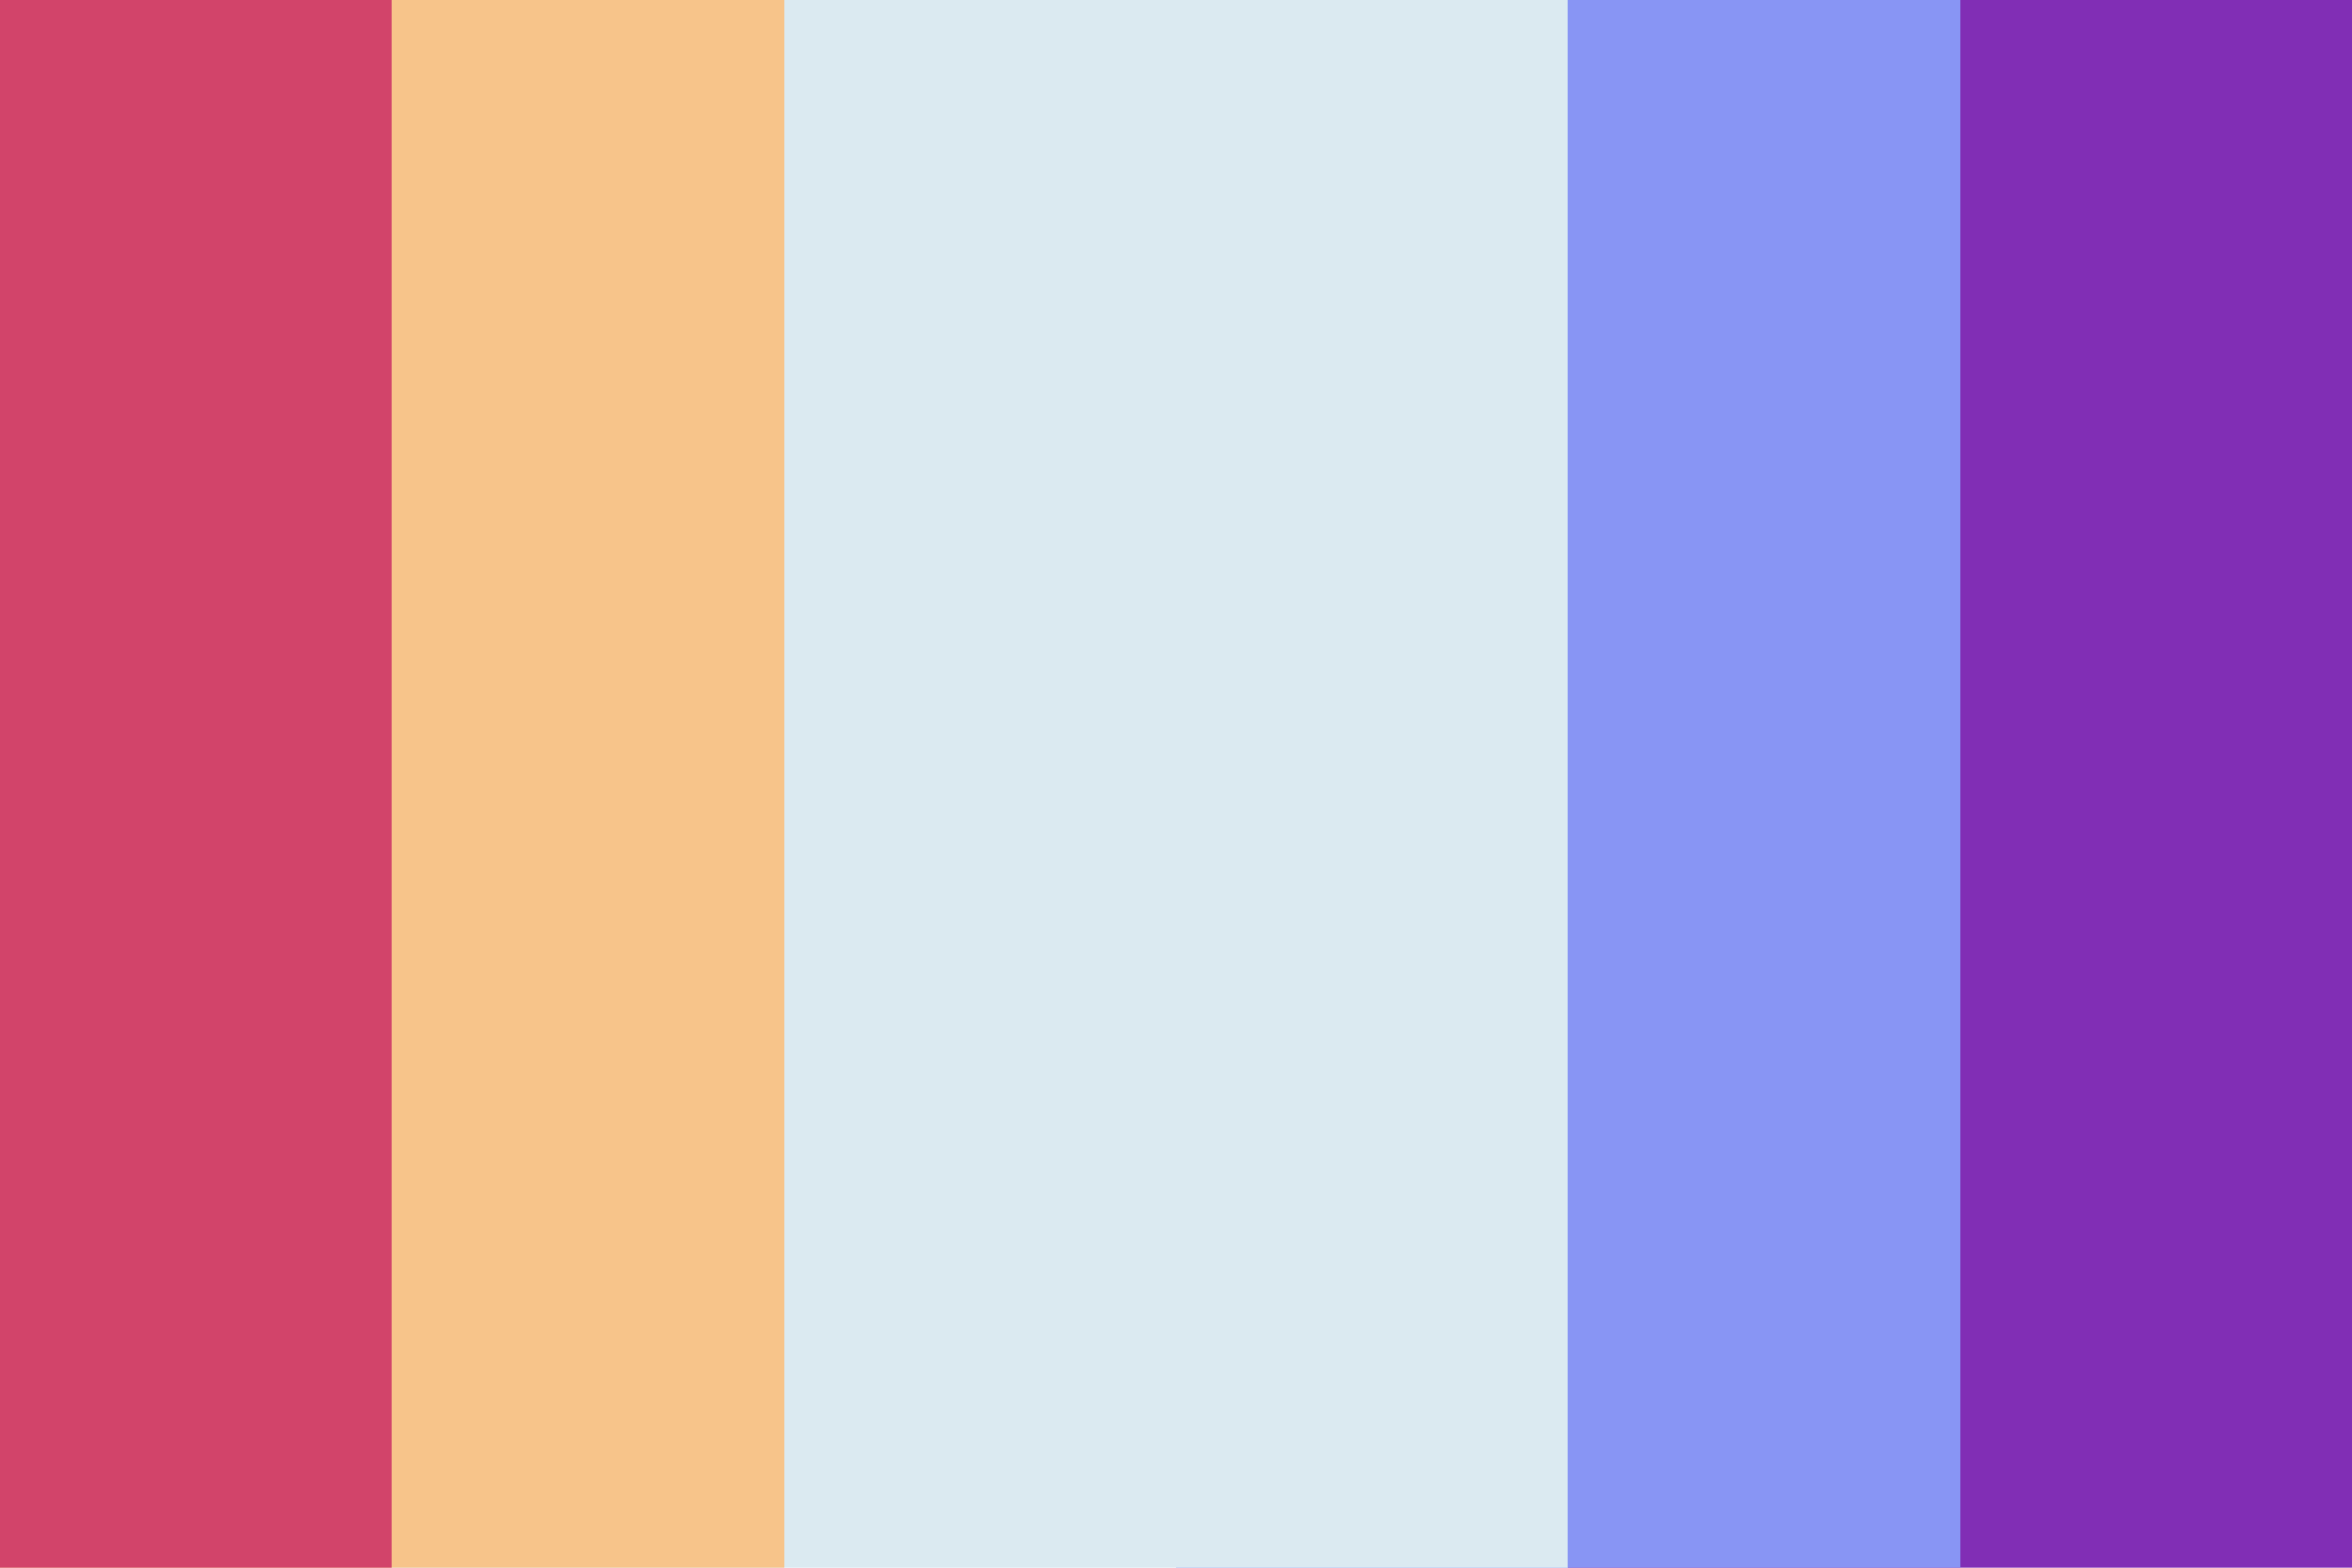
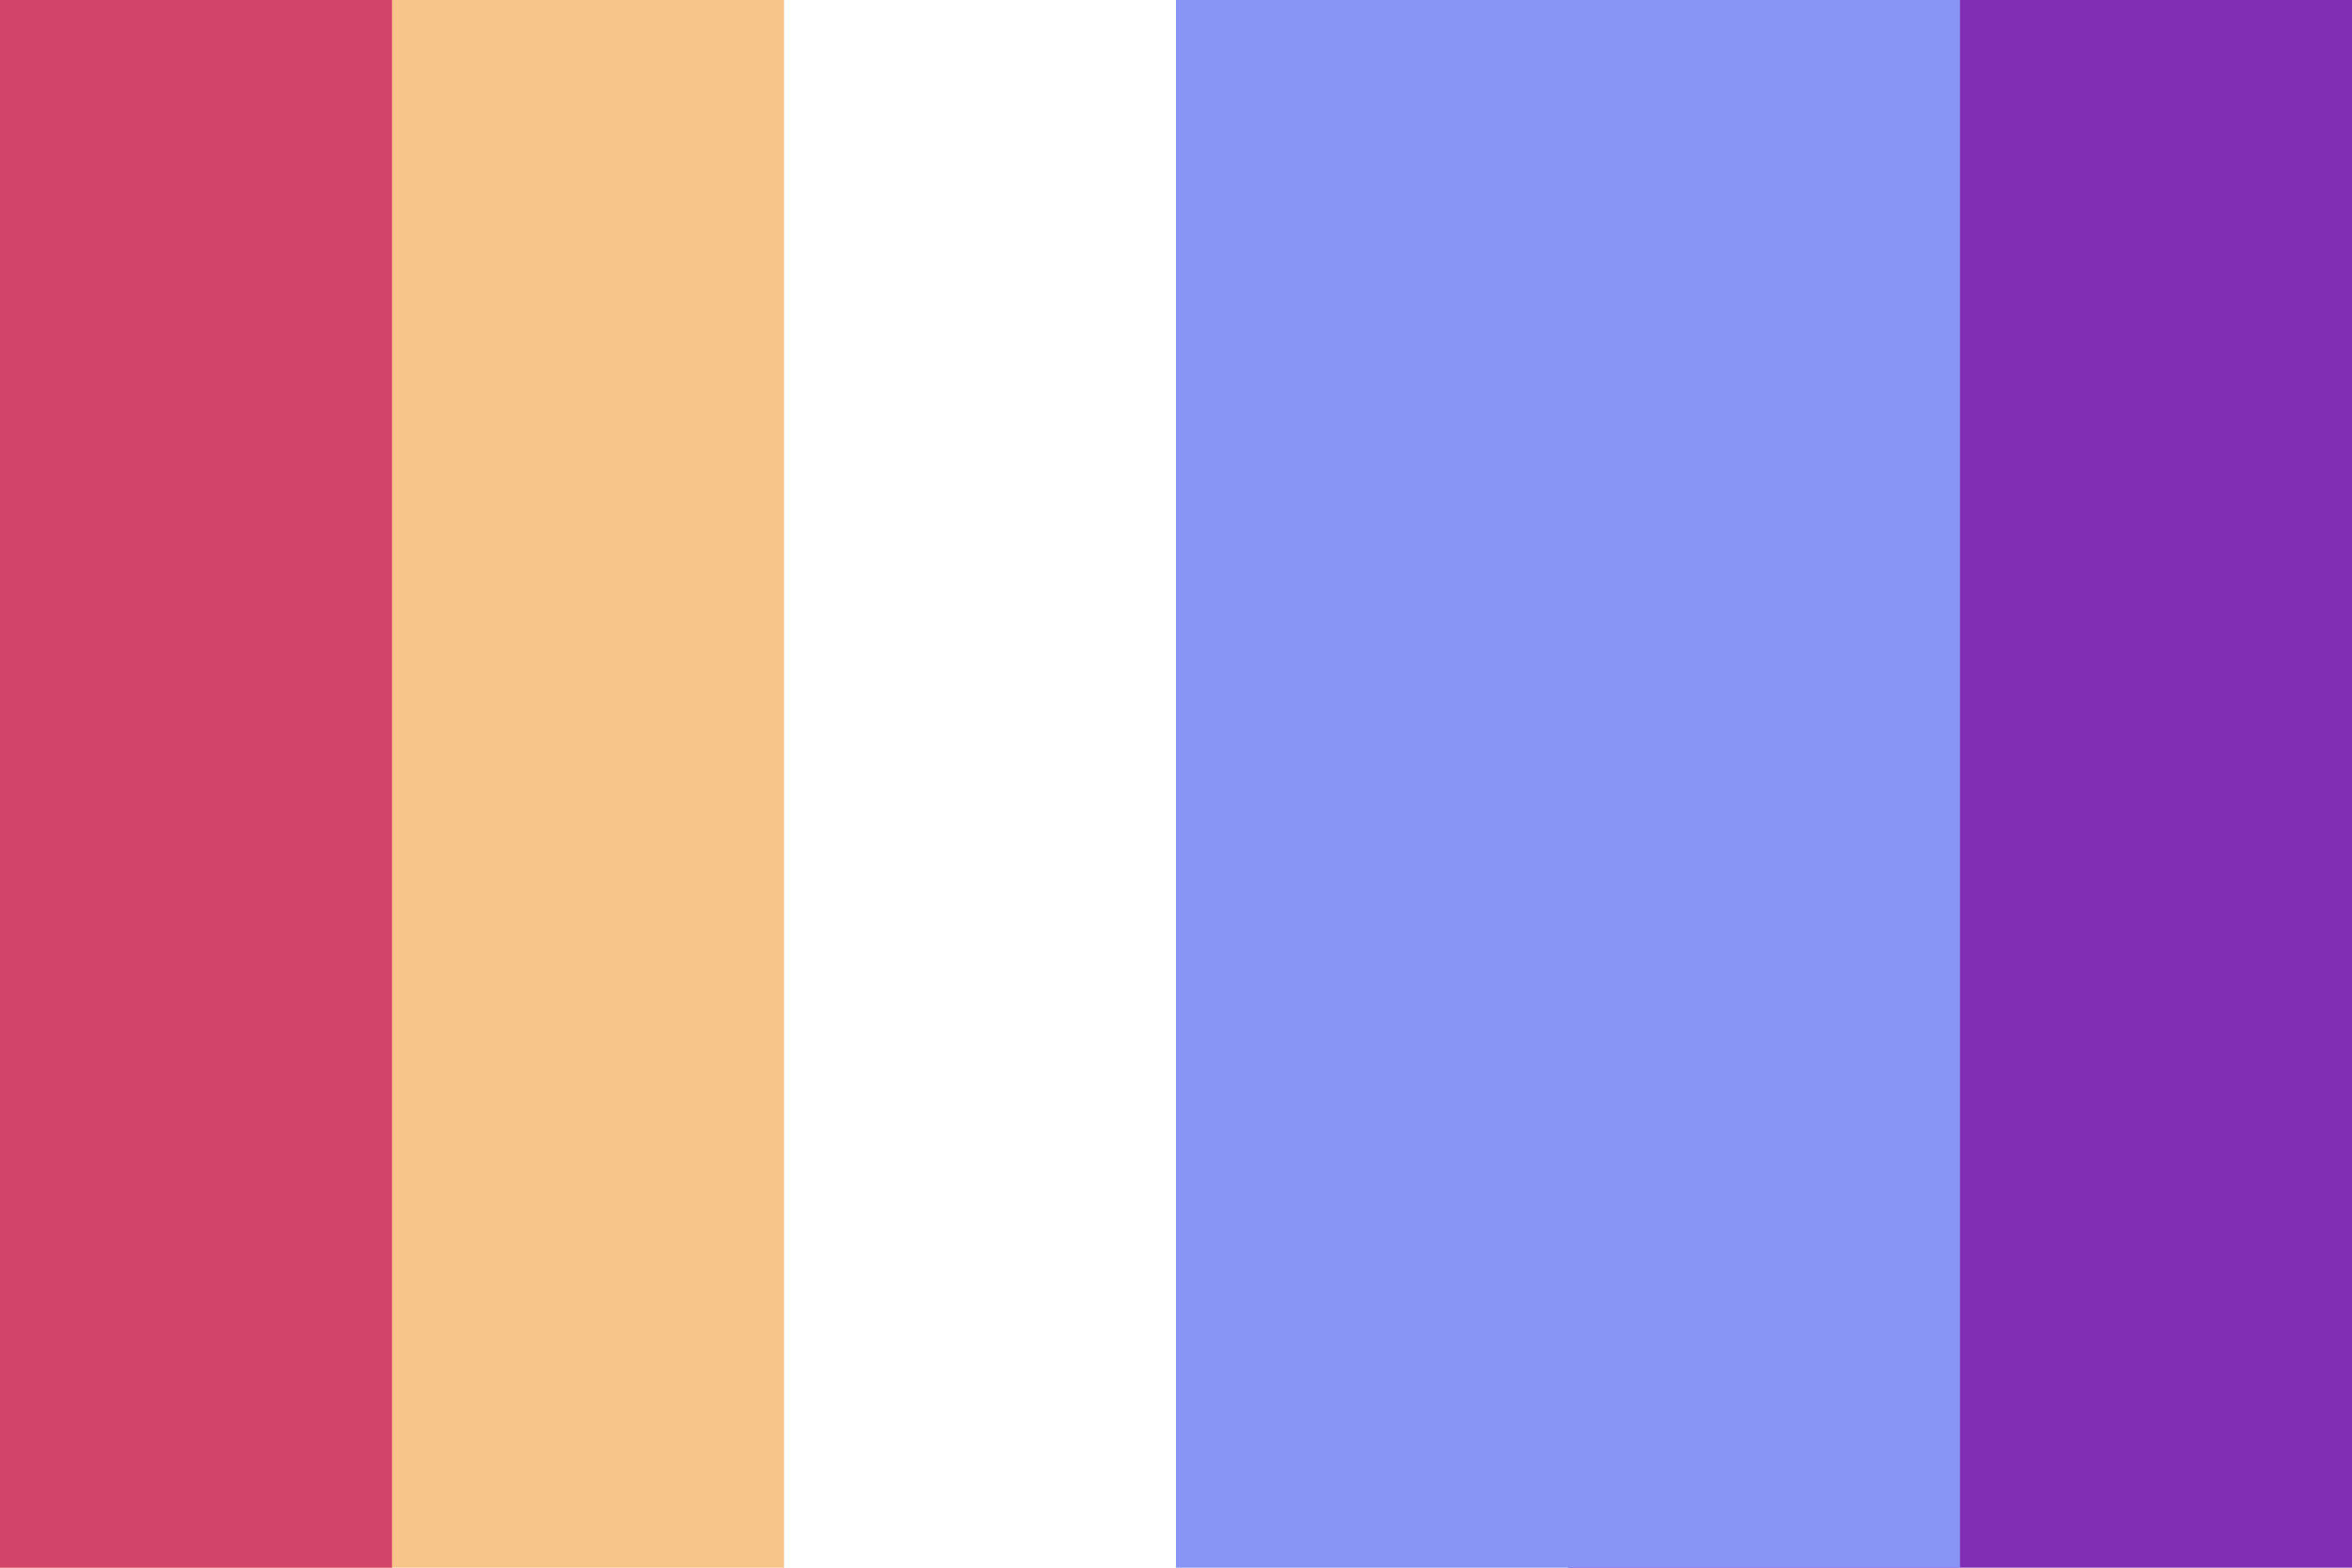
<svg xmlns="http://www.w3.org/2000/svg" width="300" height="200" viewBox="0 0 300 200" version="1.1" id="svg5" xml:space="preserve">
  <defs id="defs2" />
  <rect style="fill: #812eb5; fill-opacity: 1; stroke-width: 2.535px; stroke-linecap: round; stroke-linejoin: round; paint-order: markers stroke fill" id="rect5-8" width="100" height="200" x="-300" y="-200" transform="scale(-1)" />
  <rect style="fill: #8895f4; fill-opacity: 1; stroke-width: 2.535px; stroke-linecap: round; stroke-linejoin: round; paint-order: markers stroke fill" id="rect6-4" width="100" height="200" x="-250" y="-200" transform="scale(-1)" />
-   <rect style="fill: #dbeaf1; fill-opacity: 1; stroke-width: 2.535px; stroke-linecap: round; stroke-linejoin: round; paint-order: markers stroke fill" id="rect7-0" width="150" height="200" x="-200" y="-200" transform="scale(-1)" />
  <rect style="fill: #f7c48a; fill-opacity: 1; stroke-width: 2.535px; stroke-linecap: round; stroke-linejoin: round; paint-order: markers stroke fill" id="rect8" width="100" height="200" x="-100" y="-200" transform="scale(-1)" />
  <rect style="fill: #d2446a; fill-opacity: 1; stroke-width: 2.535px; stroke-linecap: round; stroke-linejoin: round; paint-order: markers stroke fill" id="rect9" width="50" height="200" x="-50" y="-200" transform="scale(-1)" />
</svg>